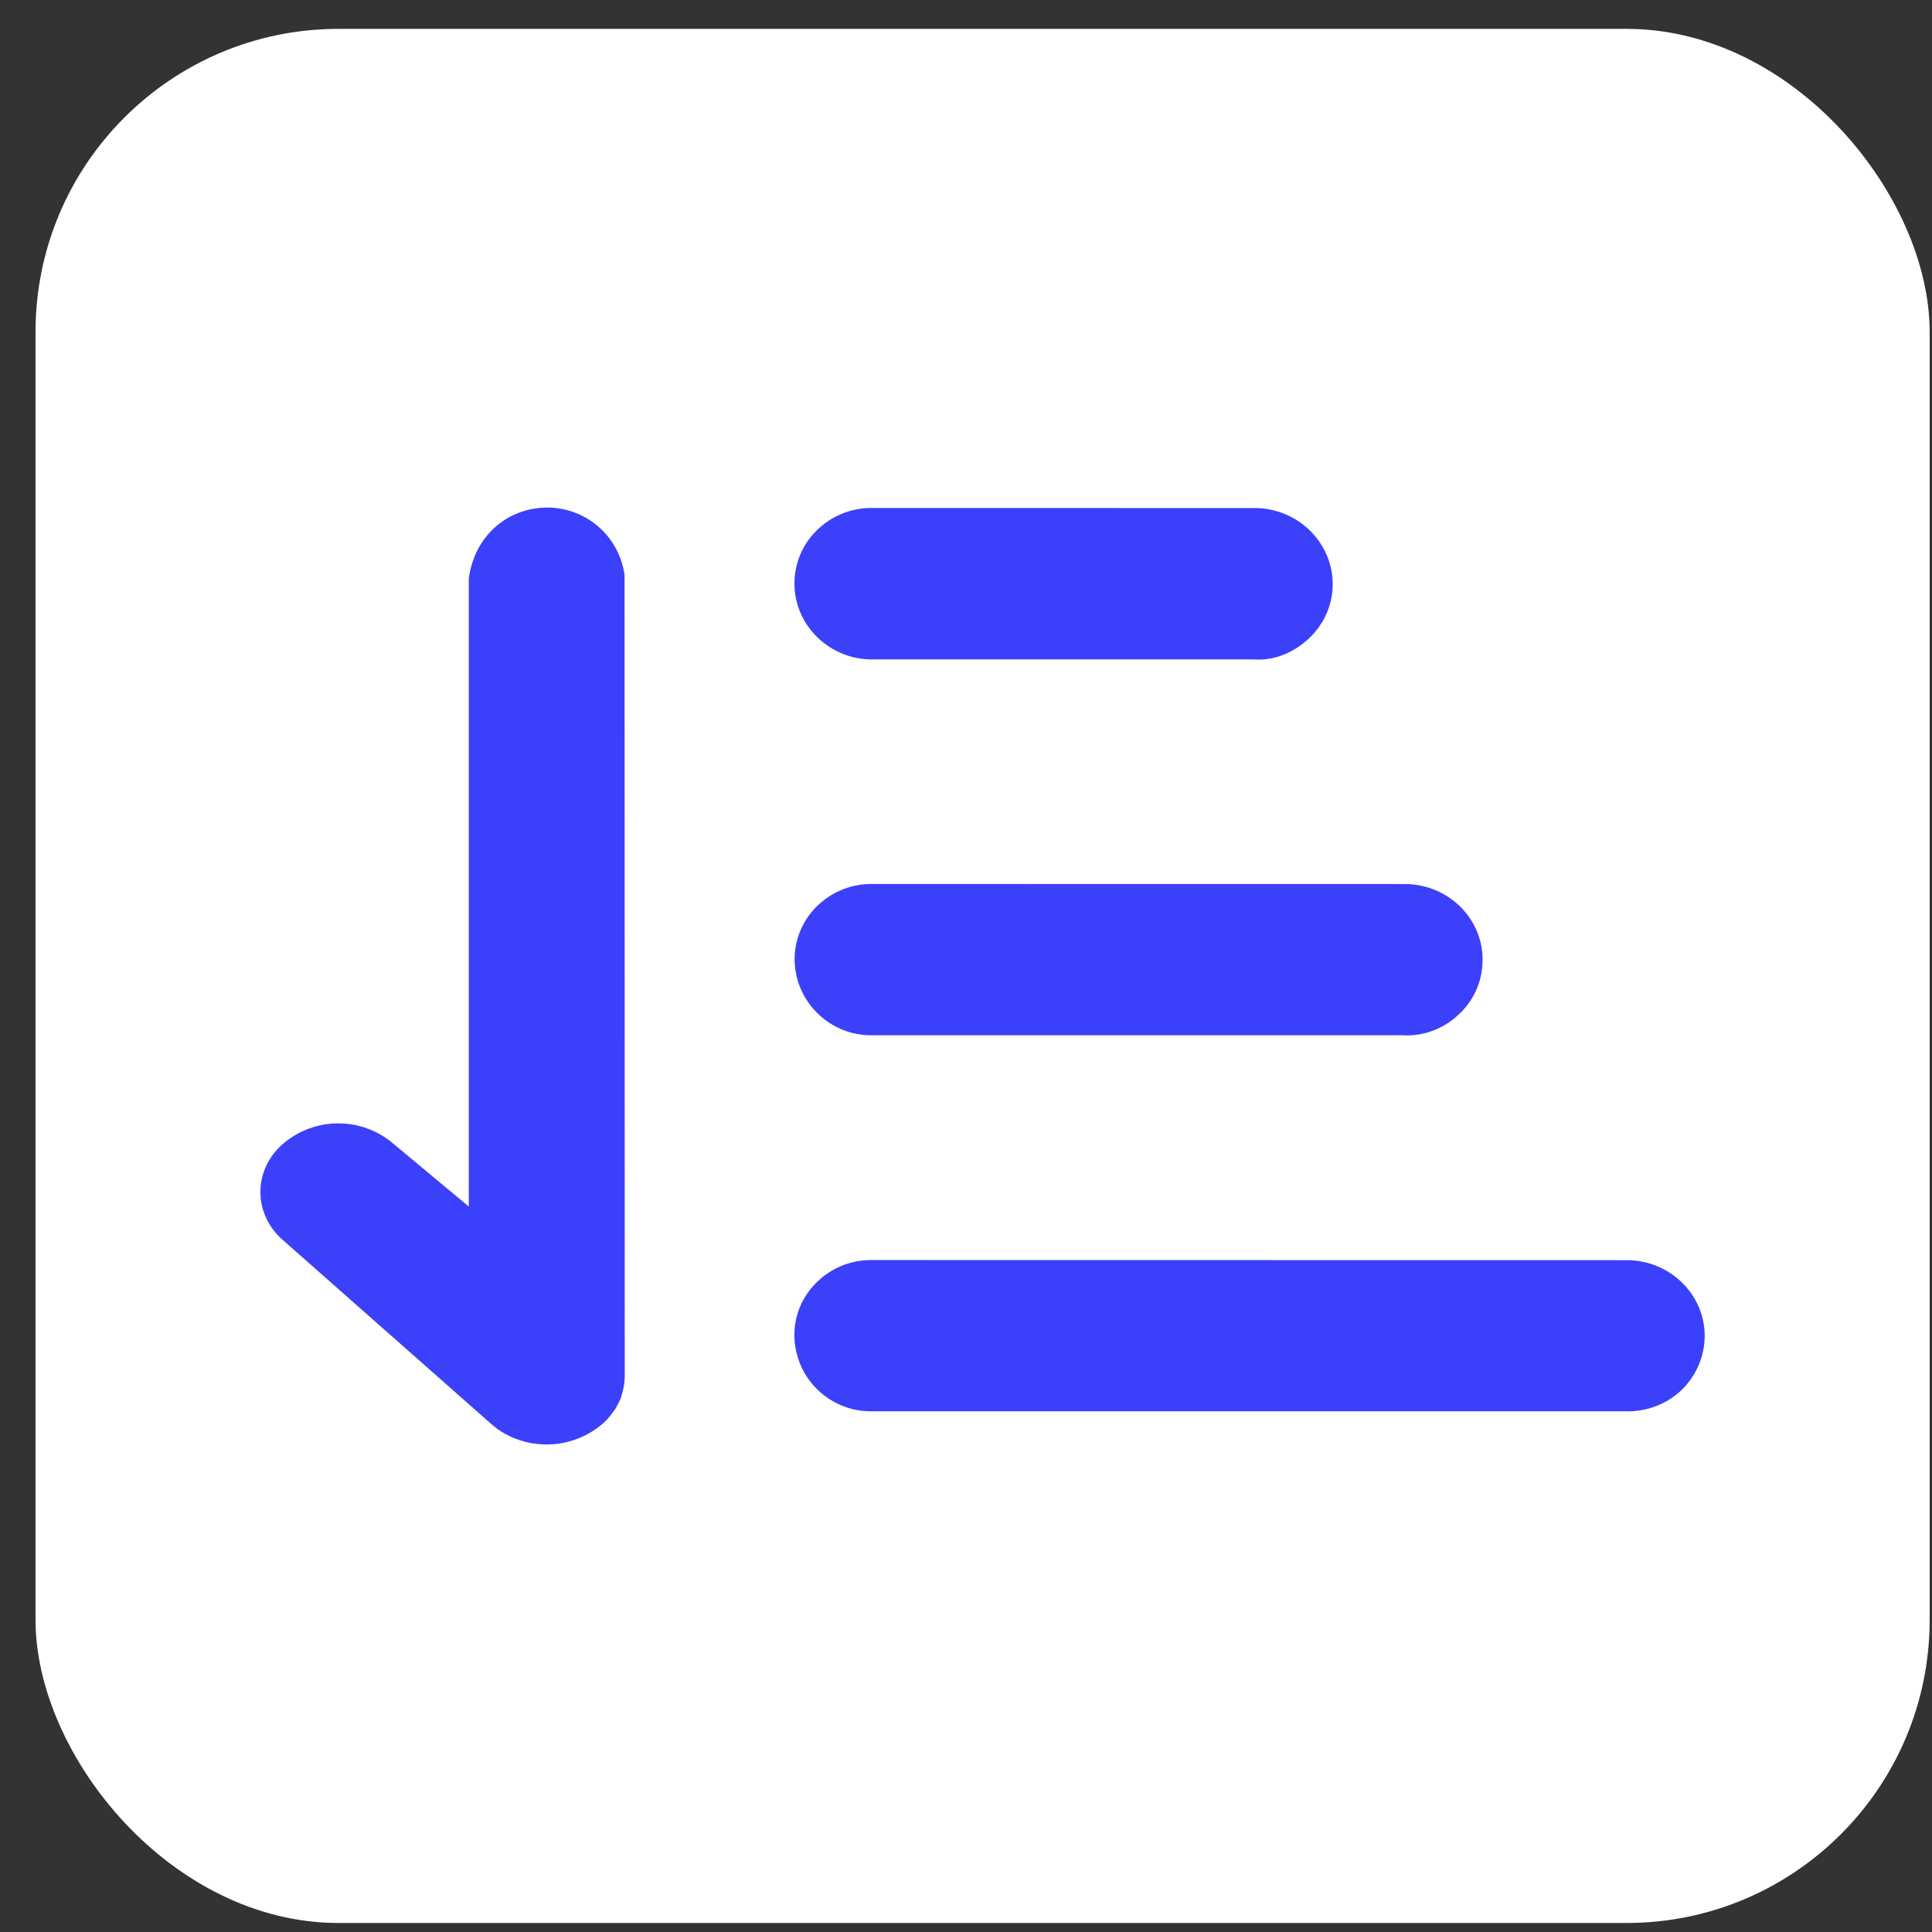
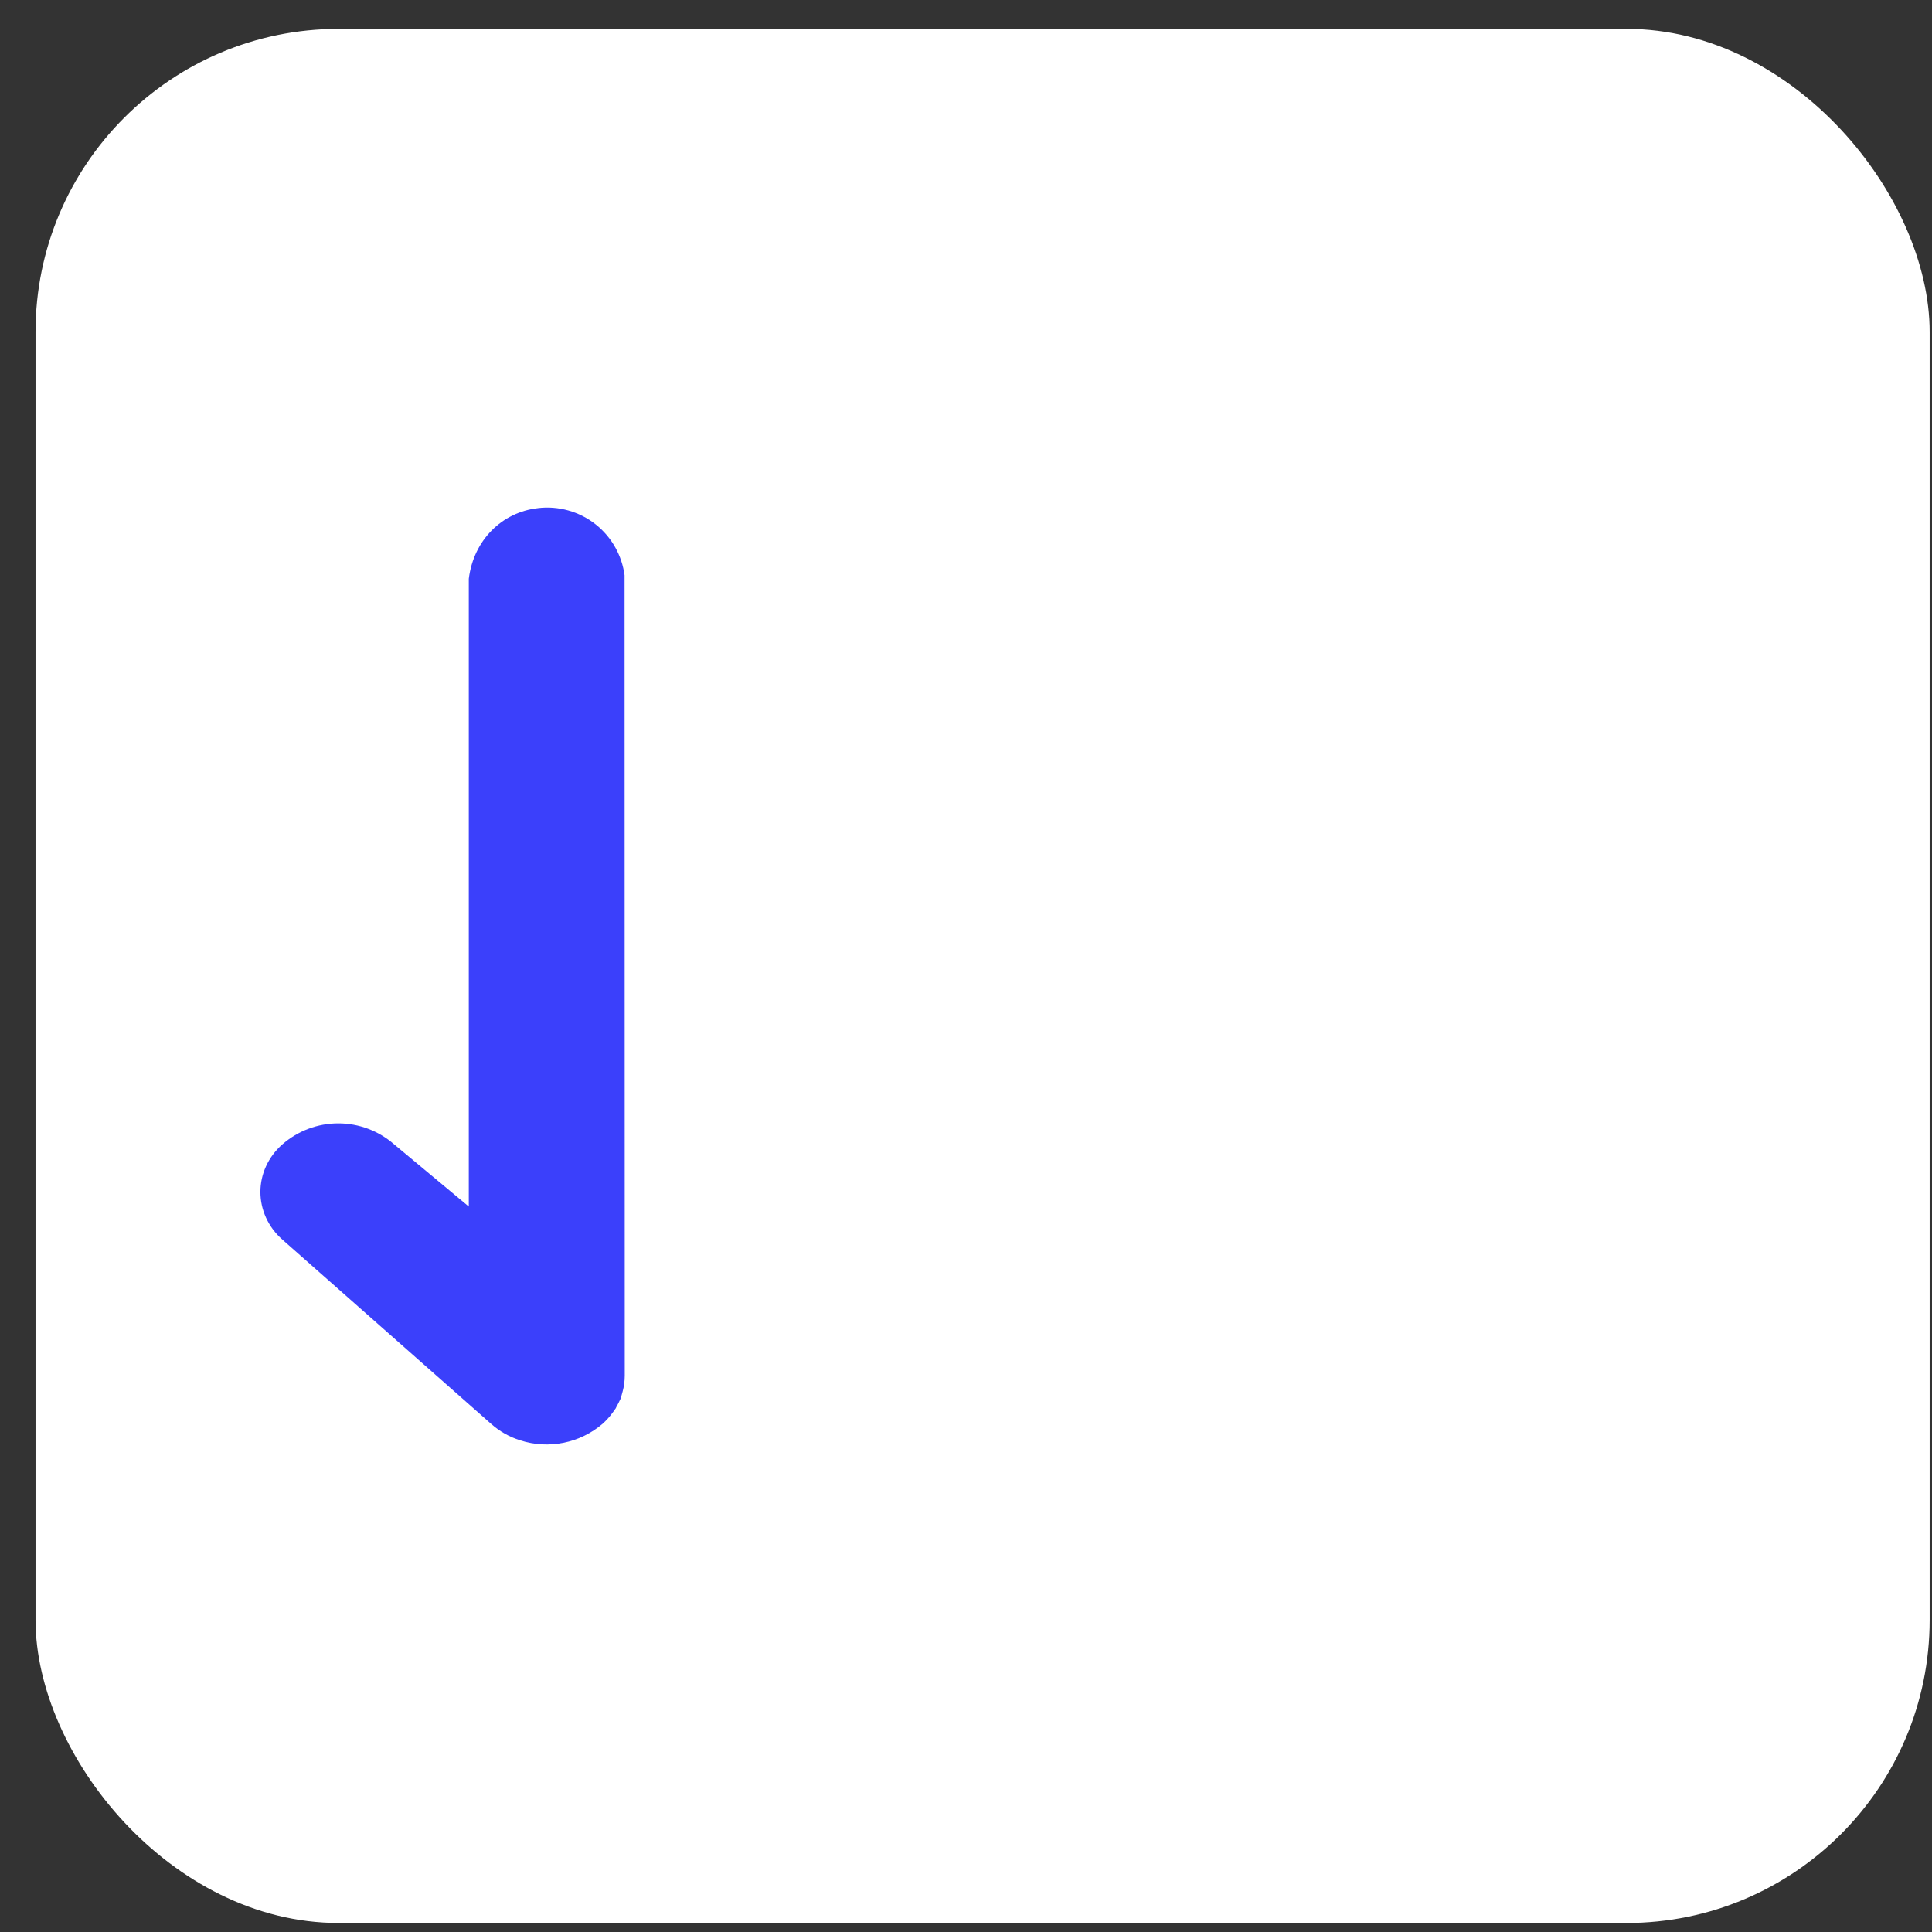
<svg xmlns="http://www.w3.org/2000/svg" width="51" height="51" viewBox="0 0 51 51" fill="none">
  <rect x="0" y="0" width="51" height="51" fill="#333333" stroke="none" />
  <rect x="0.938" y="0.762" width="50" height="50" rx="8" fill="white" />
-   <path d="M33.107 17.408L33.074 17.406H22.928C21.793 17.354 20.931 16.409 20.973 15.337V15.331C20.982 15.063 21.047 14.799 21.162 14.557C21.277 14.315 21.441 14.1 21.643 13.924L21.649 13.918C22.022 13.589 22.502 13.409 23 13.409L33.197 13.411C34.357 13.463 35.216 14.411 35.178 15.483L35.179 15.484C35.157 16.034 34.919 16.532 34.503 16.898L34.502 16.899C34.083 17.269 33.583 17.441 33.107 17.408ZM37.053 27.329L37.028 27.328H22.936C22.674 27.32 22.415 27.261 22.176 27.155C21.933 27.047 21.713 26.891 21.53 26.698C21.346 26.505 21.203 26.278 21.108 26.029C21.014 25.782 20.969 25.519 20.976 25.255C20.986 24.987 21.05 24.724 21.166 24.481C21.281 24.239 21.445 24.023 21.647 23.846L21.651 23.844C22.023 23.515 22.504 23.334 23 23.335L37.151 23.337C38.318 23.381 39.178 24.329 39.135 25.406V25.41C39.115 25.956 38.879 26.454 38.462 26.821L38.46 26.823C38.06 27.177 37.552 27.356 37.053 27.329ZM22.927 37.255L22.728 37.239C22.268 37.179 21.84 36.961 21.518 36.62C21.153 36.232 20.956 35.715 20.97 35.181C20.979 34.914 21.042 34.651 21.157 34.409C21.273 34.167 21.437 33.952 21.639 33.776L21.642 33.772C22.015 33.443 22.496 33.261 22.993 33.262L43.023 33.265C44.182 33.317 45.038 34.263 44.999 35.333L44.998 35.334C44.978 35.873 44.733 36.393 44.324 36.752L44.323 36.753C43.937 37.093 43.425 37.27 42.895 37.255H22.927Z" fill="#3B40FB" />
  <path d="M14.882 38.085C14.5 38.163 14.104 38.141 13.733 38.022L13.73 38.021C13.442 37.93 13.186 37.784 12.965 37.587L12.962 37.585L7.458 32.726L7.454 32.722C7.082 32.397 6.874 31.936 6.874 31.465C6.874 30.996 7.08 30.536 7.456 30.207C7.864 29.851 8.389 29.654 8.931 29.654C9.472 29.654 9.996 29.851 10.403 30.207L10.412 30.215L10.421 30.222L12.375 31.85V15.278C12.504 14.249 13.256 13.522 14.195 13.414L14.199 13.413C14.469 13.38 14.742 13.402 15.003 13.475C15.264 13.548 15.508 13.672 15.721 13.84C15.934 14.008 16.112 14.217 16.244 14.454C16.37 14.68 16.452 14.927 16.487 15.183L16.492 36.311C16.492 36.452 16.474 36.594 16.438 36.725L16.386 36.914L16.335 37.019L16.33 37.029L16.326 37.038C16.322 37.047 16.312 37.067 16.29 37.105L16.272 37.137L16.256 37.172L16.255 37.174L16.178 37.282C16.102 37.389 16.012 37.49 15.909 37.583C15.615 37.835 15.261 38.008 14.882 38.085Z" fill="#3B40FB" />
</svg>